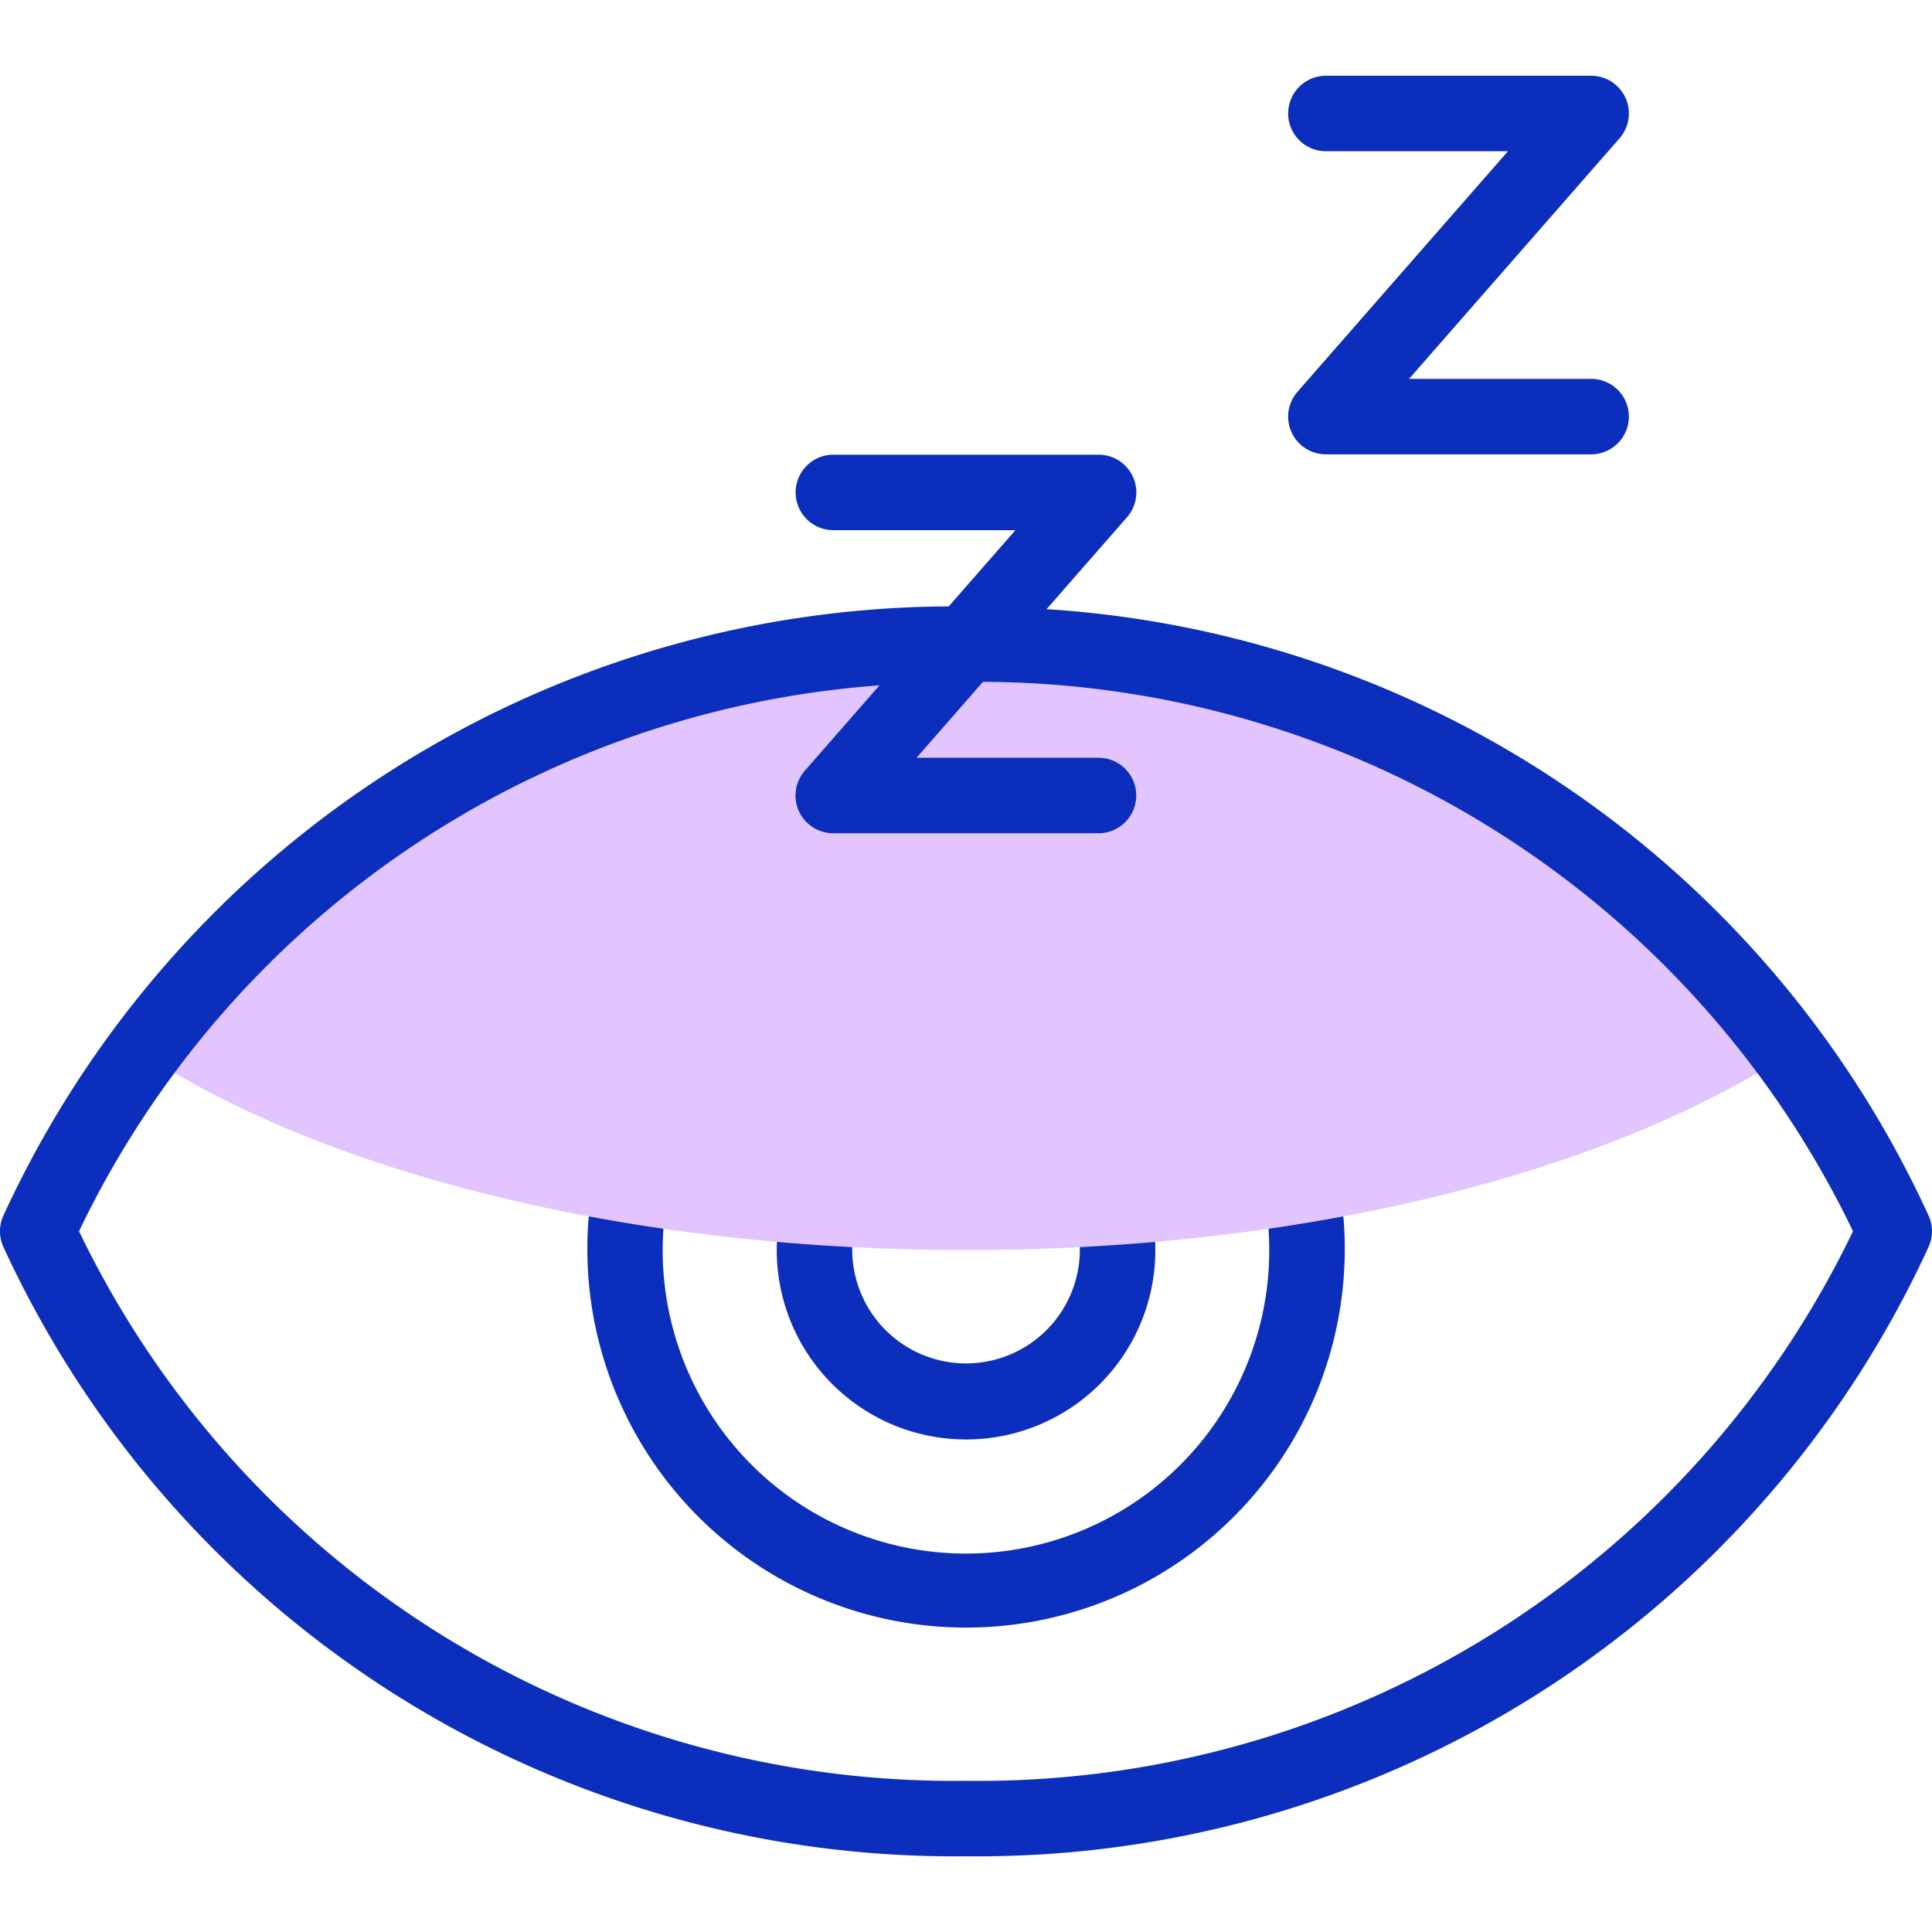
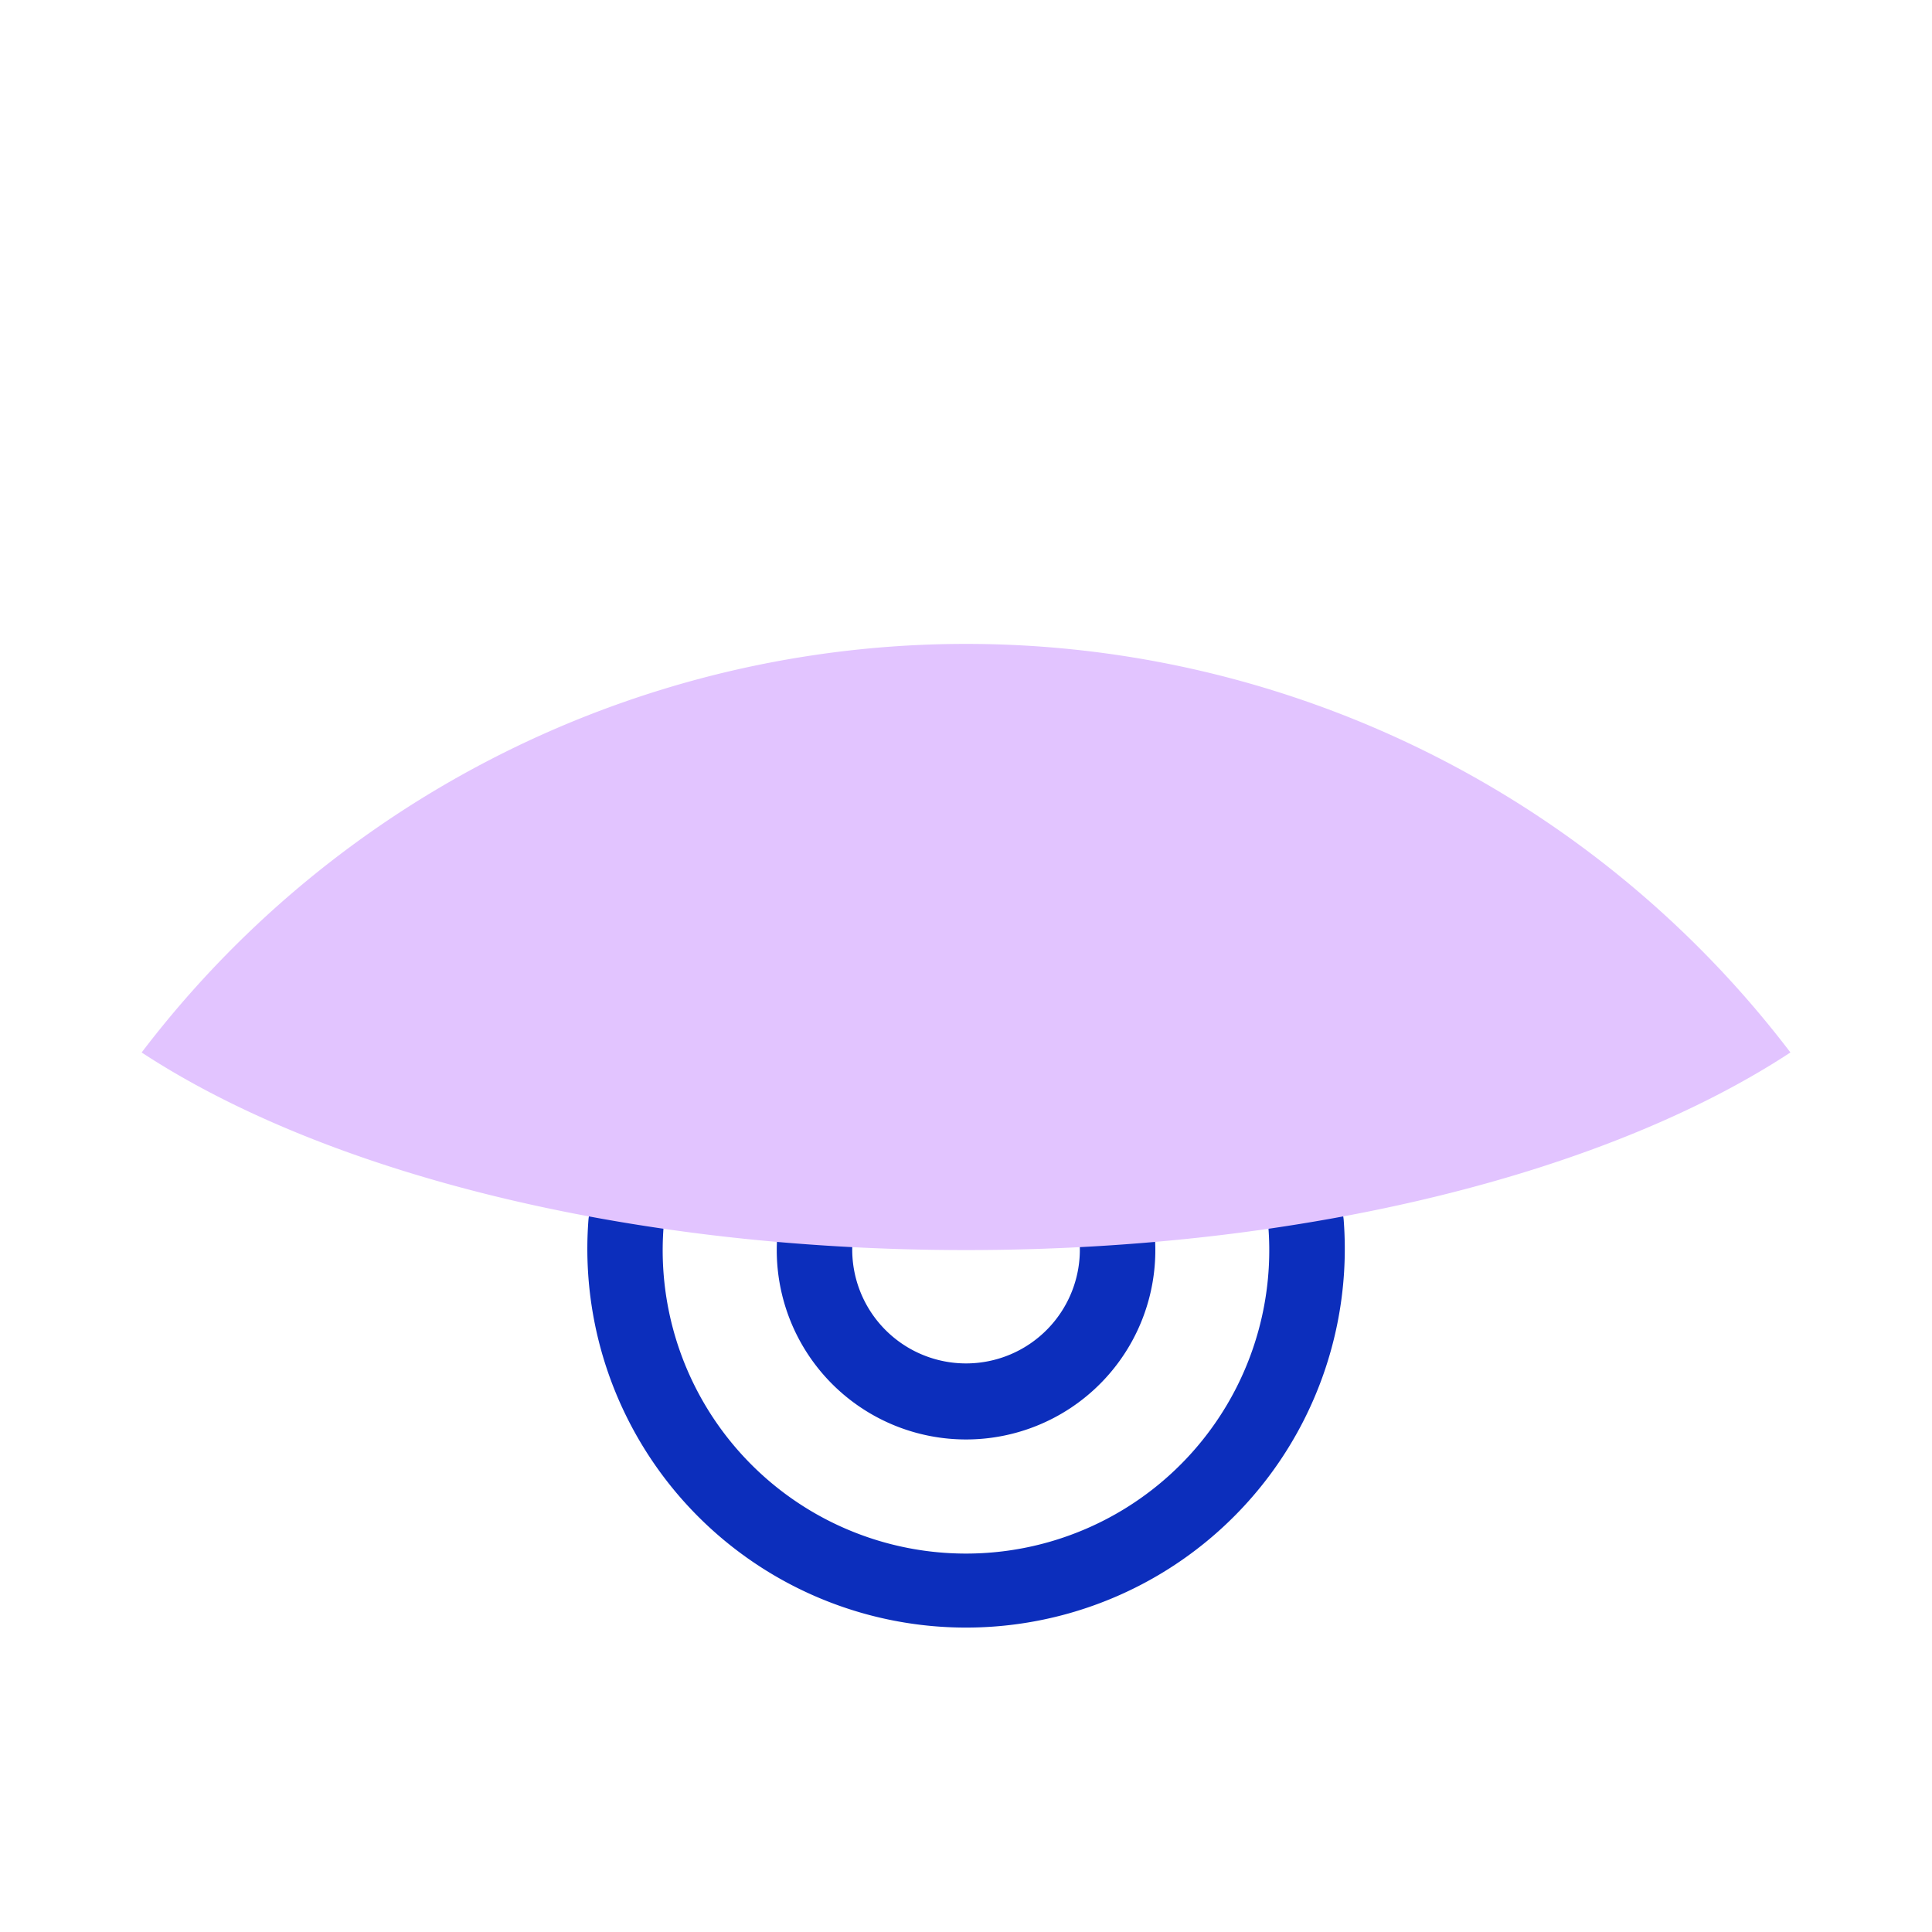
<svg xmlns="http://www.w3.org/2000/svg" id="sleepy" width="43.999" height="44" viewBox="0 0 43.999 44">
  <defs>
    <clipPath id="clip-path">
      <rect id="矩形_5057" data-name="矩形 5057" width="43.999" height="44" fill="none" />
    </clipPath>
  </defs>
  <g id="sleepy-2" data-name="sleepy" clip-path="url(#clip-path)">
    <path id="路径_15584" data-name="路径 15584" d="M171.926,314.119a.859.859,0,0,0-.788.926,6.907,6.907,0,1,1-13.77,0,.859.859,0,1,0-1.713-.138,8.625,8.625,0,1,0,17.2,0A.859.859,0,0,0,171.926,314.119Z" transform="translate(-142.254 -287.122)" fill="#0c2ebc" />
    <path id="路径_15585" data-name="路径 15585" d="M210.158,325.21a4.31,4.31,0,0,0,4.309-4.449.859.859,0,1,0-1.718.037,2.592,2.592,0,1,1-5.181,0,.859.859,0,1,0-1.718-.037,4.31,4.31,0,0,0,4.309,4.449Z" transform="translate(-188.158 -292.428)" fill="#0c2ebc" />
    <path id="路径_15586" data-name="路径 15586" d="M75.08,179.954c-4.148,2.722-11.01,4.5-18.774,4.5s-14.626-1.78-18.774-4.5a23.593,23.593,0,0,1,37.549,0Z" transform="translate(-34.306 -155.985)" fill="#e2c4ff" />
-     <path id="路径_15587" data-name="路径 15587" d="M342.247,21.8h4.146L341.6,27.278a.859.859,0,0,0,.647,1.425h6.04a.859.859,0,0,0,0-1.719h-4.146l4.793-5.478a.859.859,0,0,0-.647-1.425h-6.04a.859.859,0,0,0,0,1.719" transform="translate(-312.051 -18.356)" fill="#0c2ebc" />
-     <path id="路径_15588" data-name="路径 15588" d="M43.925,137.829a23.737,23.737,0,0,0-20.091-13.82l1.832-2.093a.859.859,0,0,0-.647-1.425h-6.04a.859.859,0,0,0,0,1.719h4.146l-1.519,1.736A23.813,23.813,0,0,0,.073,137.829a.859.859,0,0,0,0,.695A23.83,23.83,0,0,0,22,152.41a23.83,23.83,0,0,0,21.926-13.887A.859.859,0,0,0,43.925,137.829ZM22,150.692A22.1,22.1,0,0,1,1.8,138.176a21.986,21.986,0,0,1,18.23-12.432l-1.7,1.943a.859.859,0,0,0,.647,1.425h6.04a.859.859,0,0,0,0-1.719H20.873l1.513-1.729A22.08,22.08,0,0,1,42.2,138.176,22.1,22.1,0,0,1,22,150.692" transform="translate(0 -110.136)" fill="#0c2ebc" />
  </g>
</svg>